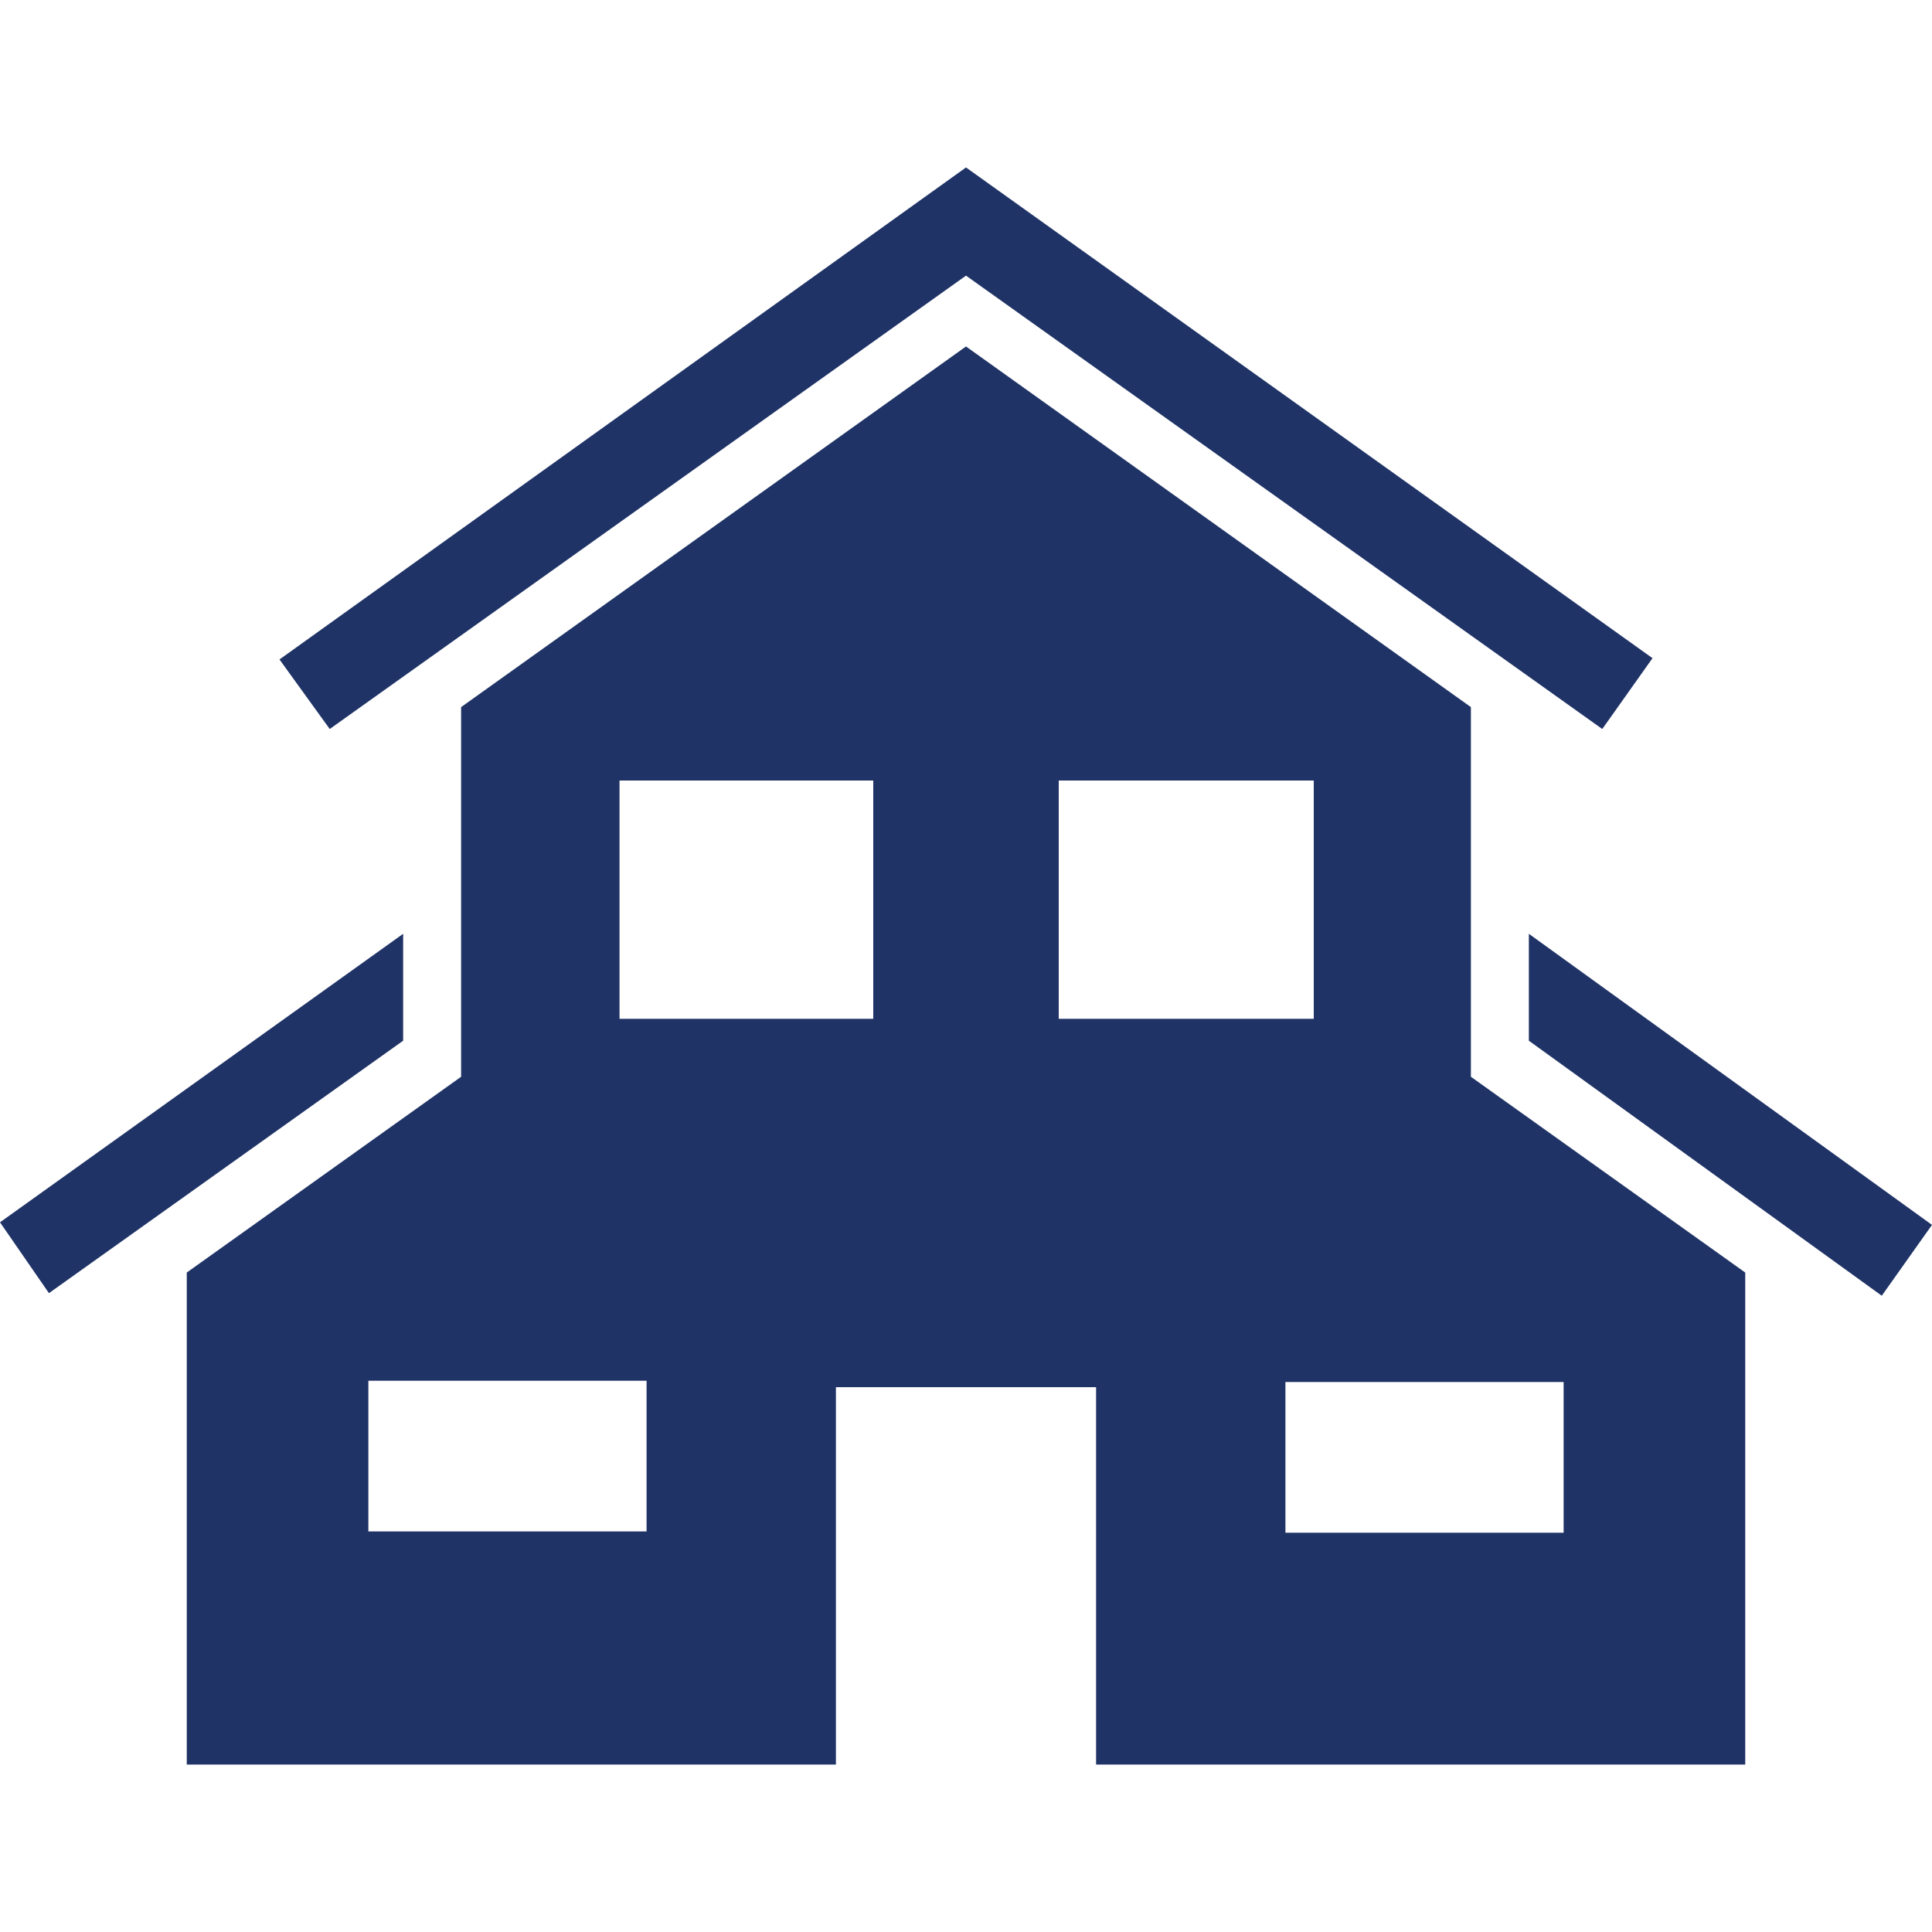
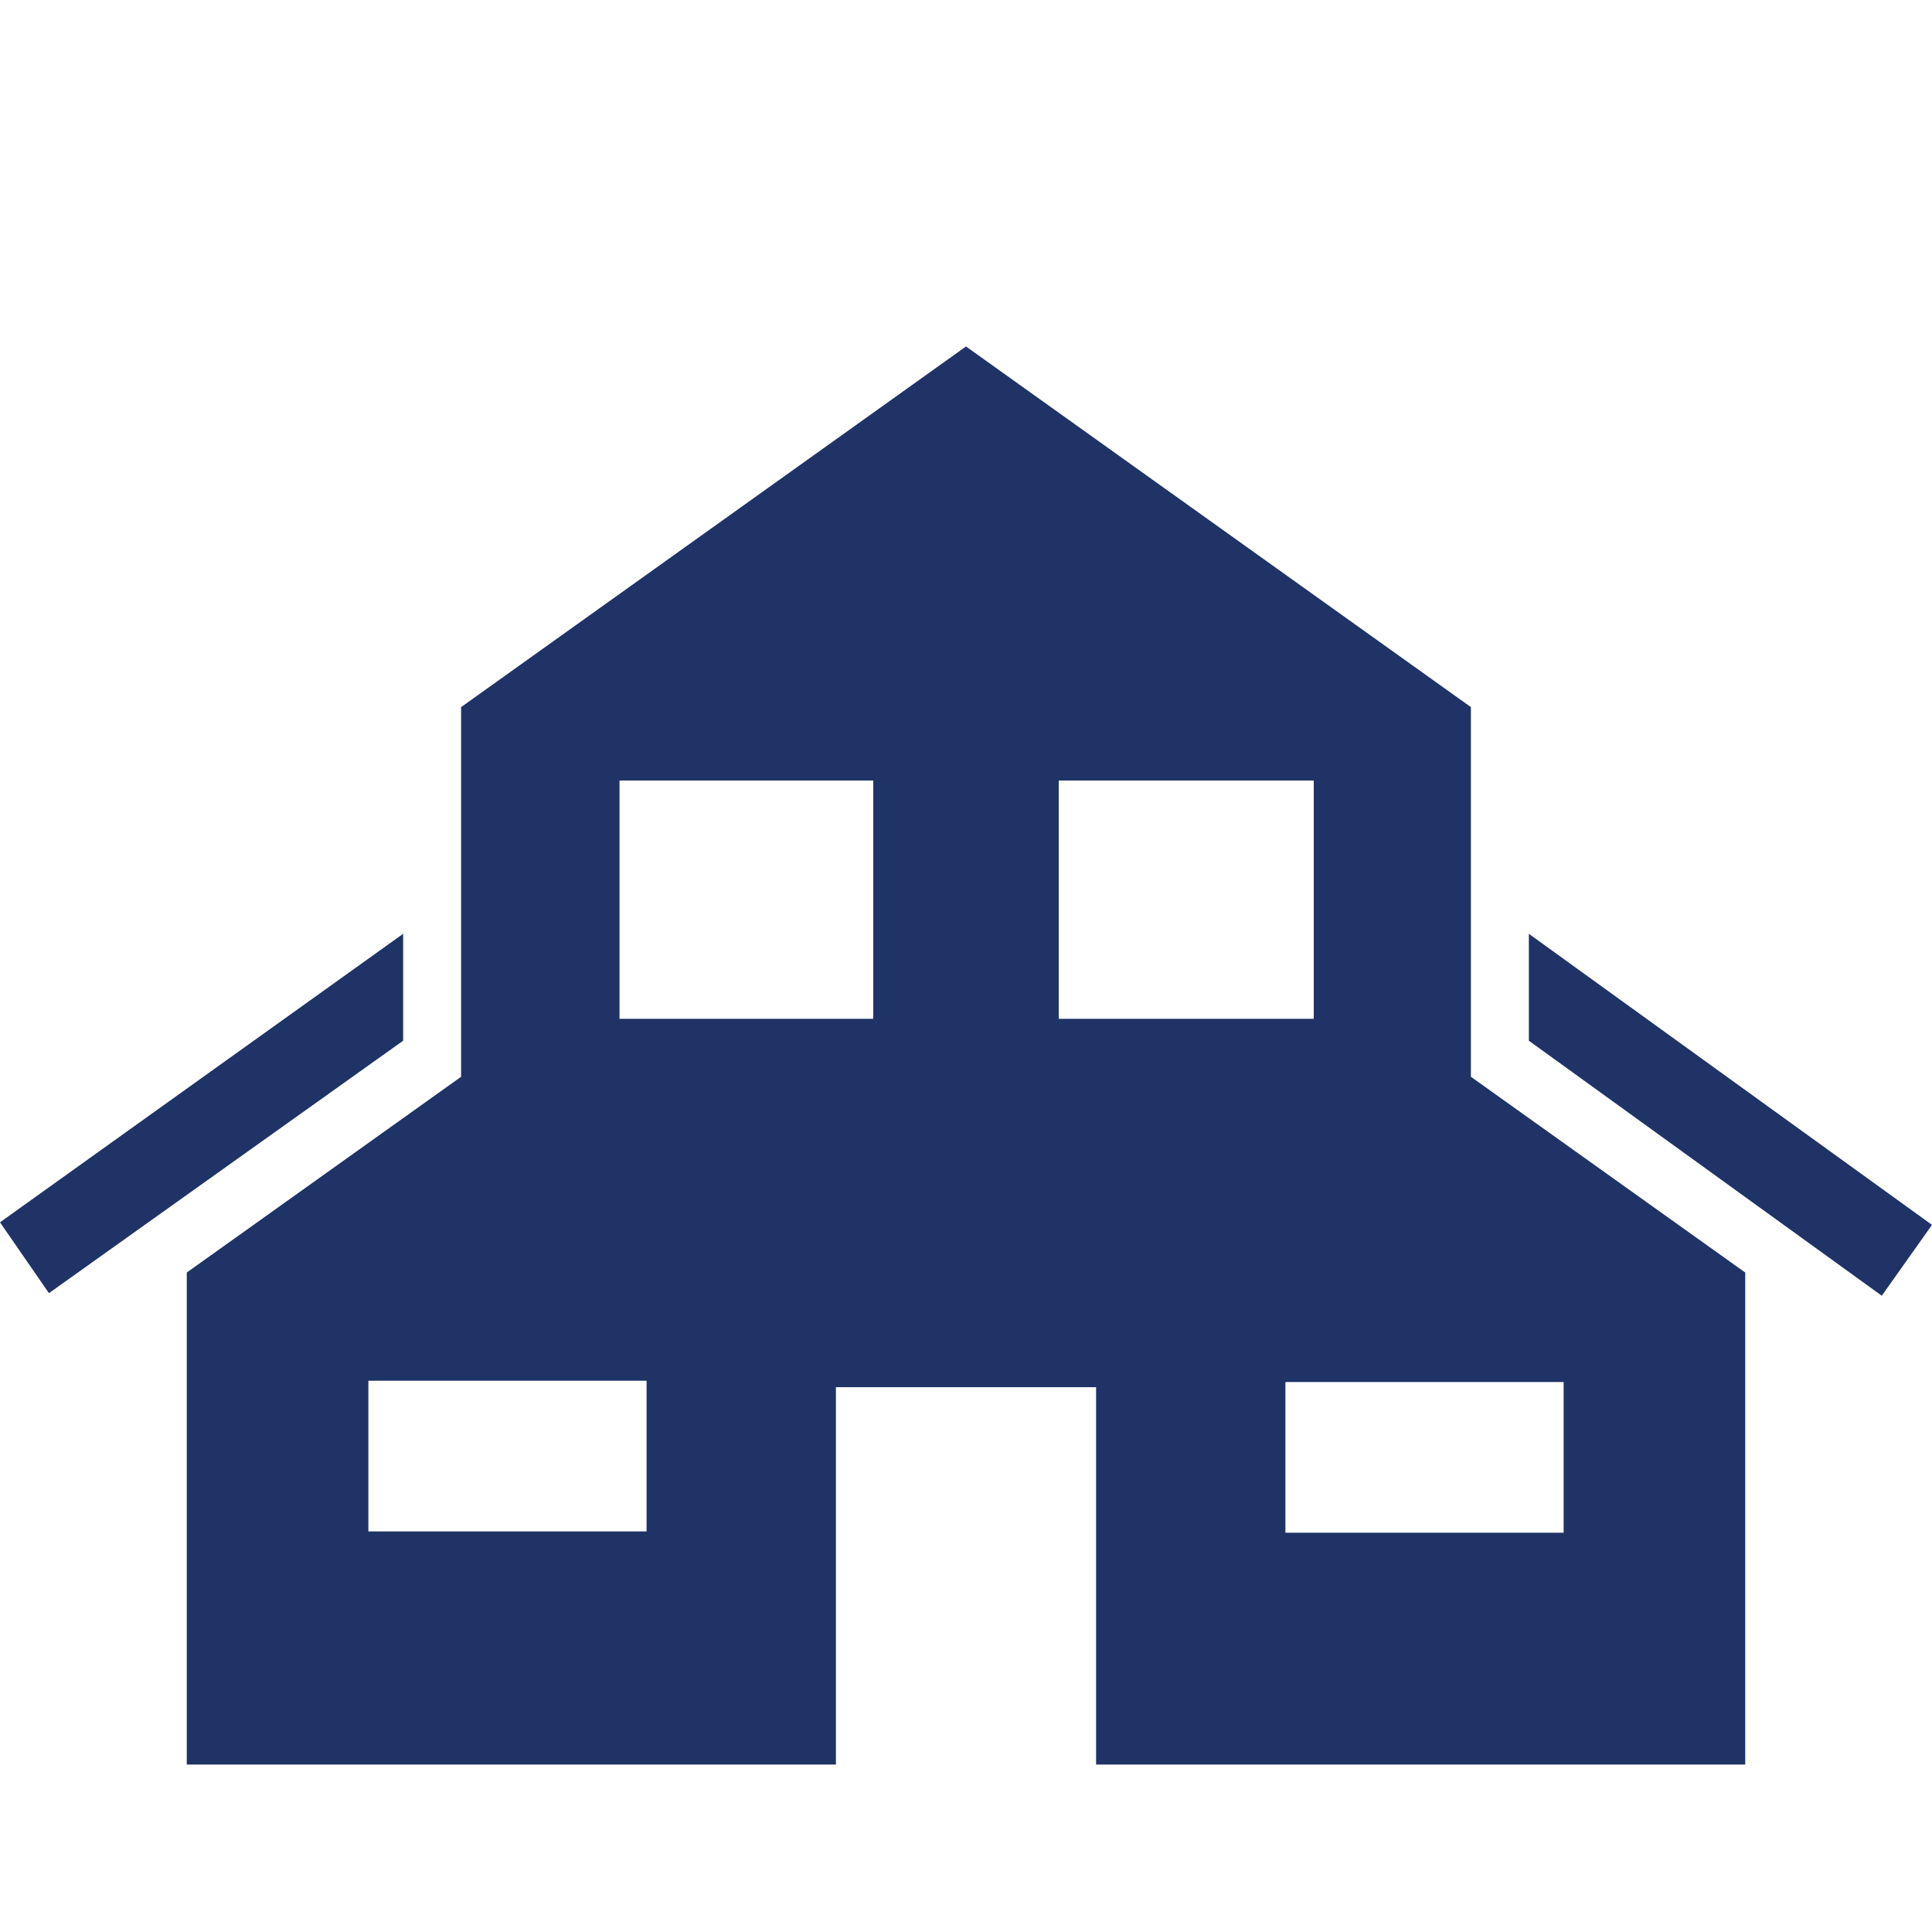
<svg xmlns="http://www.w3.org/2000/svg" version="1.1" id="Layer_1" x="0px" y="0px" viewBox="0 0 150 150" style="enable-background:new 0 0 150 150;" xml:space="preserve">
  <style type="text/css">
	.st0{fill:#62C448;}
	.st1{fill:#1F3366;}
</style>
  <g>
-     <polygon class="st1" points="75,21.4 124.4,56.6 128.3,51.1 75,13 75,13 21.7,51.2 25.6,56.6  " />
    <path class="st1" d="M114.2,54.9L75,26.9l-39.2,28v28.7L14.5,98.8V137h50.4v-29.3h20.2V137h50.4V98.8l-21.3-15.2V54.9z M50.2,118.9   H28.6v-11.7h21.6V118.9z M67.8,79.1H48.1V60.6h19.7V79.1z M82.2,79.1V60.6H102v18.5H82.2z M121.4,107.3v11.7H99.8v-11.7H121.4z" />
    <polygon class="st1" points="118.7,72.5 118.7,80.8 146.1,100.6 150,95.1  " />
    <polygon class="st1" points="31.3,72.5 0,94.9 3.8,100.4 31.3,80.8  " />
  </g>
</svg>